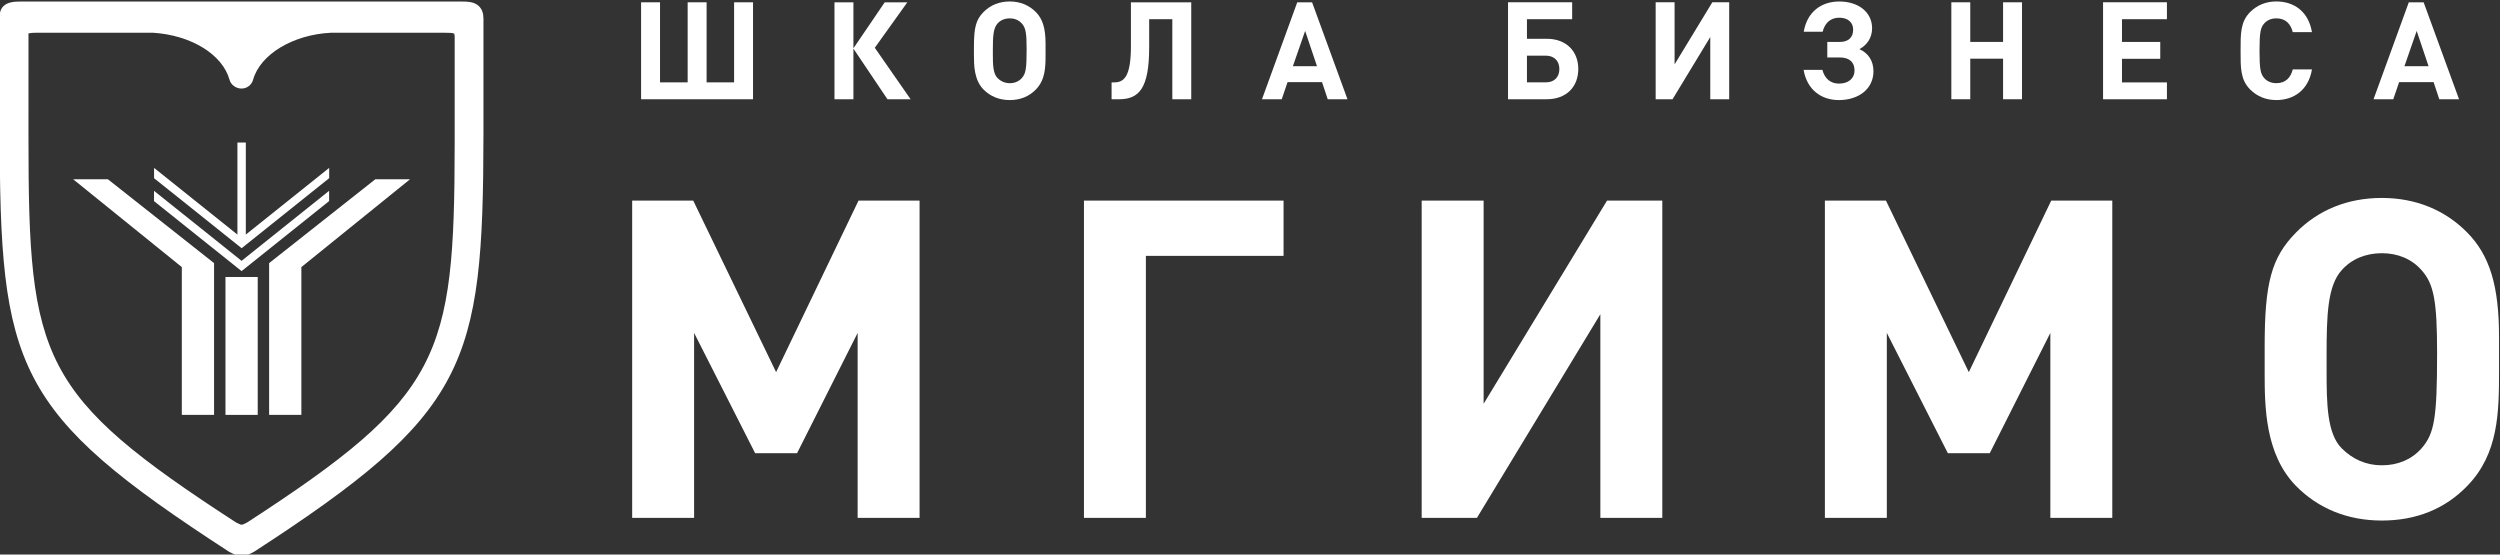
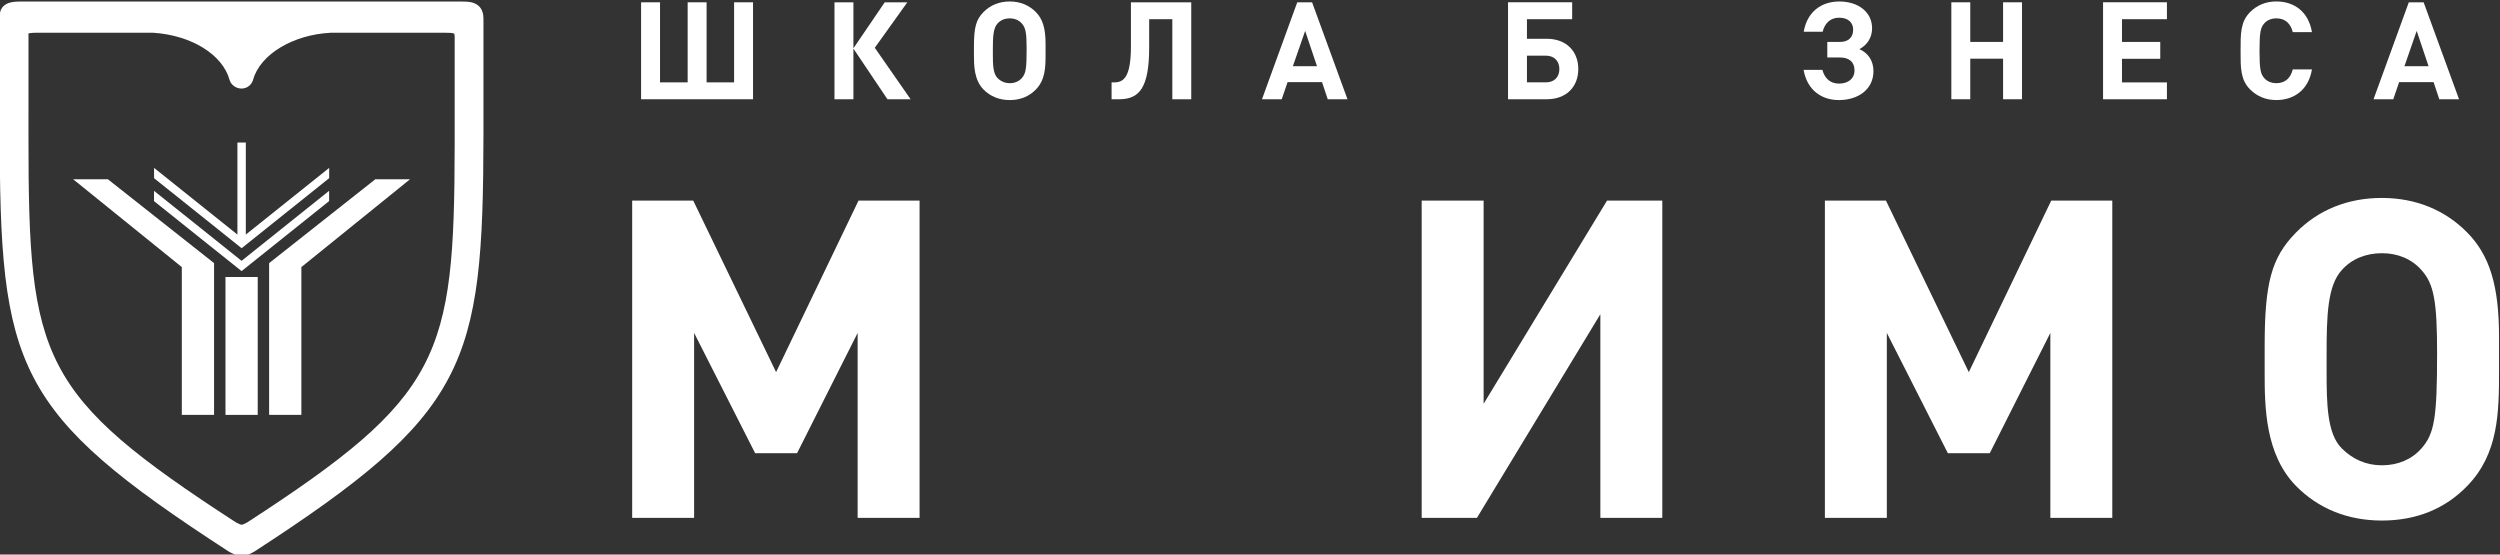
<svg xmlns="http://www.w3.org/2000/svg" version="1.1" viewBox="0 0 415.98 92.274">
  <rect x="0" y="0" width="415.98" height="92.274" fill="#333333" stroke="none" />
  <g transform="translate(-637.73 -613.86)" display="none">
    <rect x="-485.71" y="-488.57" width="1942.9" height="1725.7" rx="2.778" ry="2.778" color="#000000" display="inline" fill="#fff" />
  </g>
  <g transform="matrix(1.333 0 0 -1.333 -174.47 982.22)" fill="#fff">
    <g transform="translate(210.91 724.46)">
      <path d="m0 0v12.102h2.363v-9.995h3.45v9.995h2.363v-9.995h3.434v9.995h2.363v-12.102z" fill="#fff" />
    </g>
    <g transform="translate(235.05 724.46)">
      <path d="m0 0v12.102h2.363v-5.745l3.909 5.745h2.822l-4.062-5.676 4.47-6.426h-2.89l-4.249 6.323v-6.323z" fill="#fff" />
    </g>
    <g>
      <path d="m258.44 733.91c-0.374 0.425-0.901 0.646-1.513 0.646s-1.156-0.221-1.53-0.646c-0.544-0.595-0.578-1.734-0.578-3.229v-0.613c0-1.258 0.017-2.396 0.578-2.958 0.408-0.407 0.918-0.645 1.53-0.645s1.139 0.22 1.513 0.645c0.493 0.562 0.595 1.157 0.595 3.621 0 1.989-0.119 2.652-0.595 3.179m2.958-3.842c0-1.581-0.018-3.162-1.207-4.386-0.85-0.883-1.955-1.325-3.264-1.325-1.308 0-2.43 0.459-3.281 1.325-1.173 1.207-1.189 3.009-1.189 4.318v1.003c0 2.414 0.254 3.383 1.189 4.335 0.851 0.867 1.973 1.326 3.281 1.326 1.292 0 2.414-0.459 3.264-1.326s1.207-2.023 1.207-3.978z" />
      <path d="m277.22 724.46v9.995h-2.89v-3.518c0-5.084-1.241-6.477-3.756-6.477h-0.935v2.107h0.34c1.207 0 2.074 0.714 2.074 4.505v5.49h7.53v-12.102z" />
      <path d="m293.8 732.99-1.53-4.402h3.009zm2.821-8.533-0.714 2.141h-4.3l-0.731-2.141h-2.465l4.403 12.102h1.853l4.419-12.102z" />
      <path d="m323.85 729.9h-2.363v-3.332h2.363c1.054 0 1.683 0.663 1.683 1.666 0 0.986-0.629 1.666-1.683 1.666m0.118-5.439h-4.844v12.102h8.006v-2.107h-5.643v-2.449h2.481c2.432 0 3.927-1.563 3.927-3.773s-1.479-3.773-3.927-3.773" />
-       <path d="m344.37 724.46v7.768l-4.709-7.768h-2.107v12.102h2.362v-7.75l4.709 7.75h2.107v-12.102z" />
      <path d="m356.02 728.13h2.346c0.255-0.969 0.9-1.717 2.073-1.717 1.19 0 1.938 0.663 1.938 1.632 0 1.02-0.612 1.632-1.835 1.632h-1.564v1.937h1.58c1.037 0 1.649 0.561 1.649 1.531 0 0.934-0.68 1.495-1.75 1.495-1.173 0-1.82-0.782-2.057-1.75h-2.363c0.424 2.481 2.193 3.773 4.436 3.773 2.363 0 4.097-1.309 4.097-3.348 0-1.173-0.629-2.091-1.581-2.601 1.071-0.477 1.751-1.429 1.751-2.754 0-2.193-1.819-3.603-4.318-3.603-2.21 0-3.977 1.291-4.402 3.773" />
      <path d="m380.92 724.46v5.065h-4.097v-5.065h-2.362v12.102h2.362v-4.946h4.097v4.946h2.363v-12.102z" />
      <path d="m393.4 724.46v12.102h7.972v-2.107h-5.61v-2.839h4.777v-2.107h-4.777v-2.942h5.61v-2.107z" />
      <path d="m415.02 724.36c-1.325 0-2.413 0.476-3.264 1.325-1.223 1.224-1.189 2.737-1.189 4.828s-0.034 3.604 1.189 4.828c0.851 0.849 1.939 1.326 3.264 1.326 2.261 0 4.029-1.292 4.454-3.826h-2.396c-0.239 0.969-0.851 1.717-2.04 1.717-0.647 0-1.173-0.237-1.513-0.629-0.459-0.509-0.596-1.088-0.596-3.416 0-2.329 0.137-2.907 0.596-3.417 0.34-0.39 0.866-0.629 1.513-0.629 1.189 0 1.801 0.749 2.04 1.717h2.396c-0.425-2.533-2.21-3.824-4.454-3.824" />
      <path d="m432.55 732.99-1.53-4.402h3.009zm2.821-8.533-0.714 2.141h-4.3l-0.731-2.141h-2.465l4.403 12.102h1.853l4.419-12.102z" />
      <path d="m237.94 672.21v23.082l-7.564-15.017h-5.228l-7.62 15.017v-23.082h-7.731v39.601h7.62l10.345-21.414 10.289 21.414h7.62v-39.601z" />
-       <path d="m273.92 704.91v-32.703h-7.73v39.6h24.916v-6.897z" />
      <path d="m330.65 672.21v25.418l-15.406-25.418h-6.897v39.601h7.732v-25.363l15.406 25.363h6.897v-39.601z" />
      <path d="m386.82 672.21v23.082l-7.564-15.017h-5.228l-7.619 15.017v-23.082h-7.732v39.601h7.621l10.344-21.414 10.289 21.414h7.621v-39.601z" />
      <path d="m433.15 703.13c-1.224 1.391-2.948 2.113-4.95 2.113s-3.782-0.722-5.006-2.113c-1.779-1.946-1.891-5.673-1.891-10.567v-2.002c0-4.117 0.056-7.843 1.891-9.678 1.335-1.335 3.004-2.114 5.006-2.114s3.726 0.723 4.95 2.114c1.612 1.835 1.946 3.782 1.946 11.847 0 6.506-0.389 8.675-1.946 10.4m9.678-12.569c0-5.173-0.056-10.346-3.95-14.35-2.781-2.893-6.396-4.339-10.678-4.339s-7.953 1.502-10.735 4.339c-3.838 3.948-3.893 9.844-3.893 14.127v3.281c0 7.898 0.835 11.069 3.893 14.183 2.782 2.837 6.453 4.338 10.735 4.338 4.226 0 7.897-1.501 10.678-4.338 2.782-2.837 3.95-6.618 3.95-13.015z" />
      <path d="m150.11 713.03v-1.285l10.927-8.736v-4e-3l1e-3 2e-3 3e-3 -2e-3v4e-3l10.926 8.738v1.283l-10.929-8.74z" />
      <path d="m161.57 707.57v11.488h-1.049v-11.49l-10.404 8.322v-1.285l10.926-8.738v-2e-3l2e-3 2e-3 3e-3 -2e-3v2e-3l10.926 8.74v1.283z" />
      <path d="m140.02 714.47 13.56-10.961v-18.449h4.025v18.945l-13.25 10.465z" />
      <path d="m177.73 714.47-13.251-10.465v-18.945h4.024v18.449l13.561 10.961z" />
      <path d="m159.03 685.06h4.024v17.213h-4.024z" />
      <path d="m187.64 718.84c-0.031-26.604-1.639-31.465-25.89-47.197-0.345-0.196-0.584-0.291-0.709-0.291-0.113 0-0.31 0.088-0.613 0.242l-0.095 0.049c-24.453 15.867-25.894 20.334-25.894 47.916l2e-3 12.822c-1e-3 0.098-3e-3 0.264-0.025 0.264 0.04 0.029 0.227 0.117 0.965 0.117l14.607 2e-3c4.747-0.299 8.673-2.711 9.545-5.867 0.179-0.653 0.825-1.102 1.5-1.102 0.674 0 1.266 0.449 1.445 1.102 0.875 3.164 4.983 5.631 9.694 5.865h14.196c0.458 0 1.084 0 1.206-0.123 0.019-0.018 0.066-0.117 0.066-0.35zm3.049 17.217c-0.602 0.601-1.45 0.601-2.435 0.601h-54.784c-0.824 0-1.656-0.07-2.171-0.591-0.462-0.469-0.455-1.059-0.451-1.448l-1e-3 -13.758c0-30 1.766-35.457 28.616-52.875 0.032-0.017 0.192-0.099 0.191-0.099 0.486-0.246 0.897-0.434 1.387-0.434 0.44 0 0.879 0.143 1.549 0.518 26.66 17.291 28.608 23.195 28.642 52.117v14.453c0 0.645-0.183 1.156-0.543 1.516" />
    </g>
  </g>
</svg>